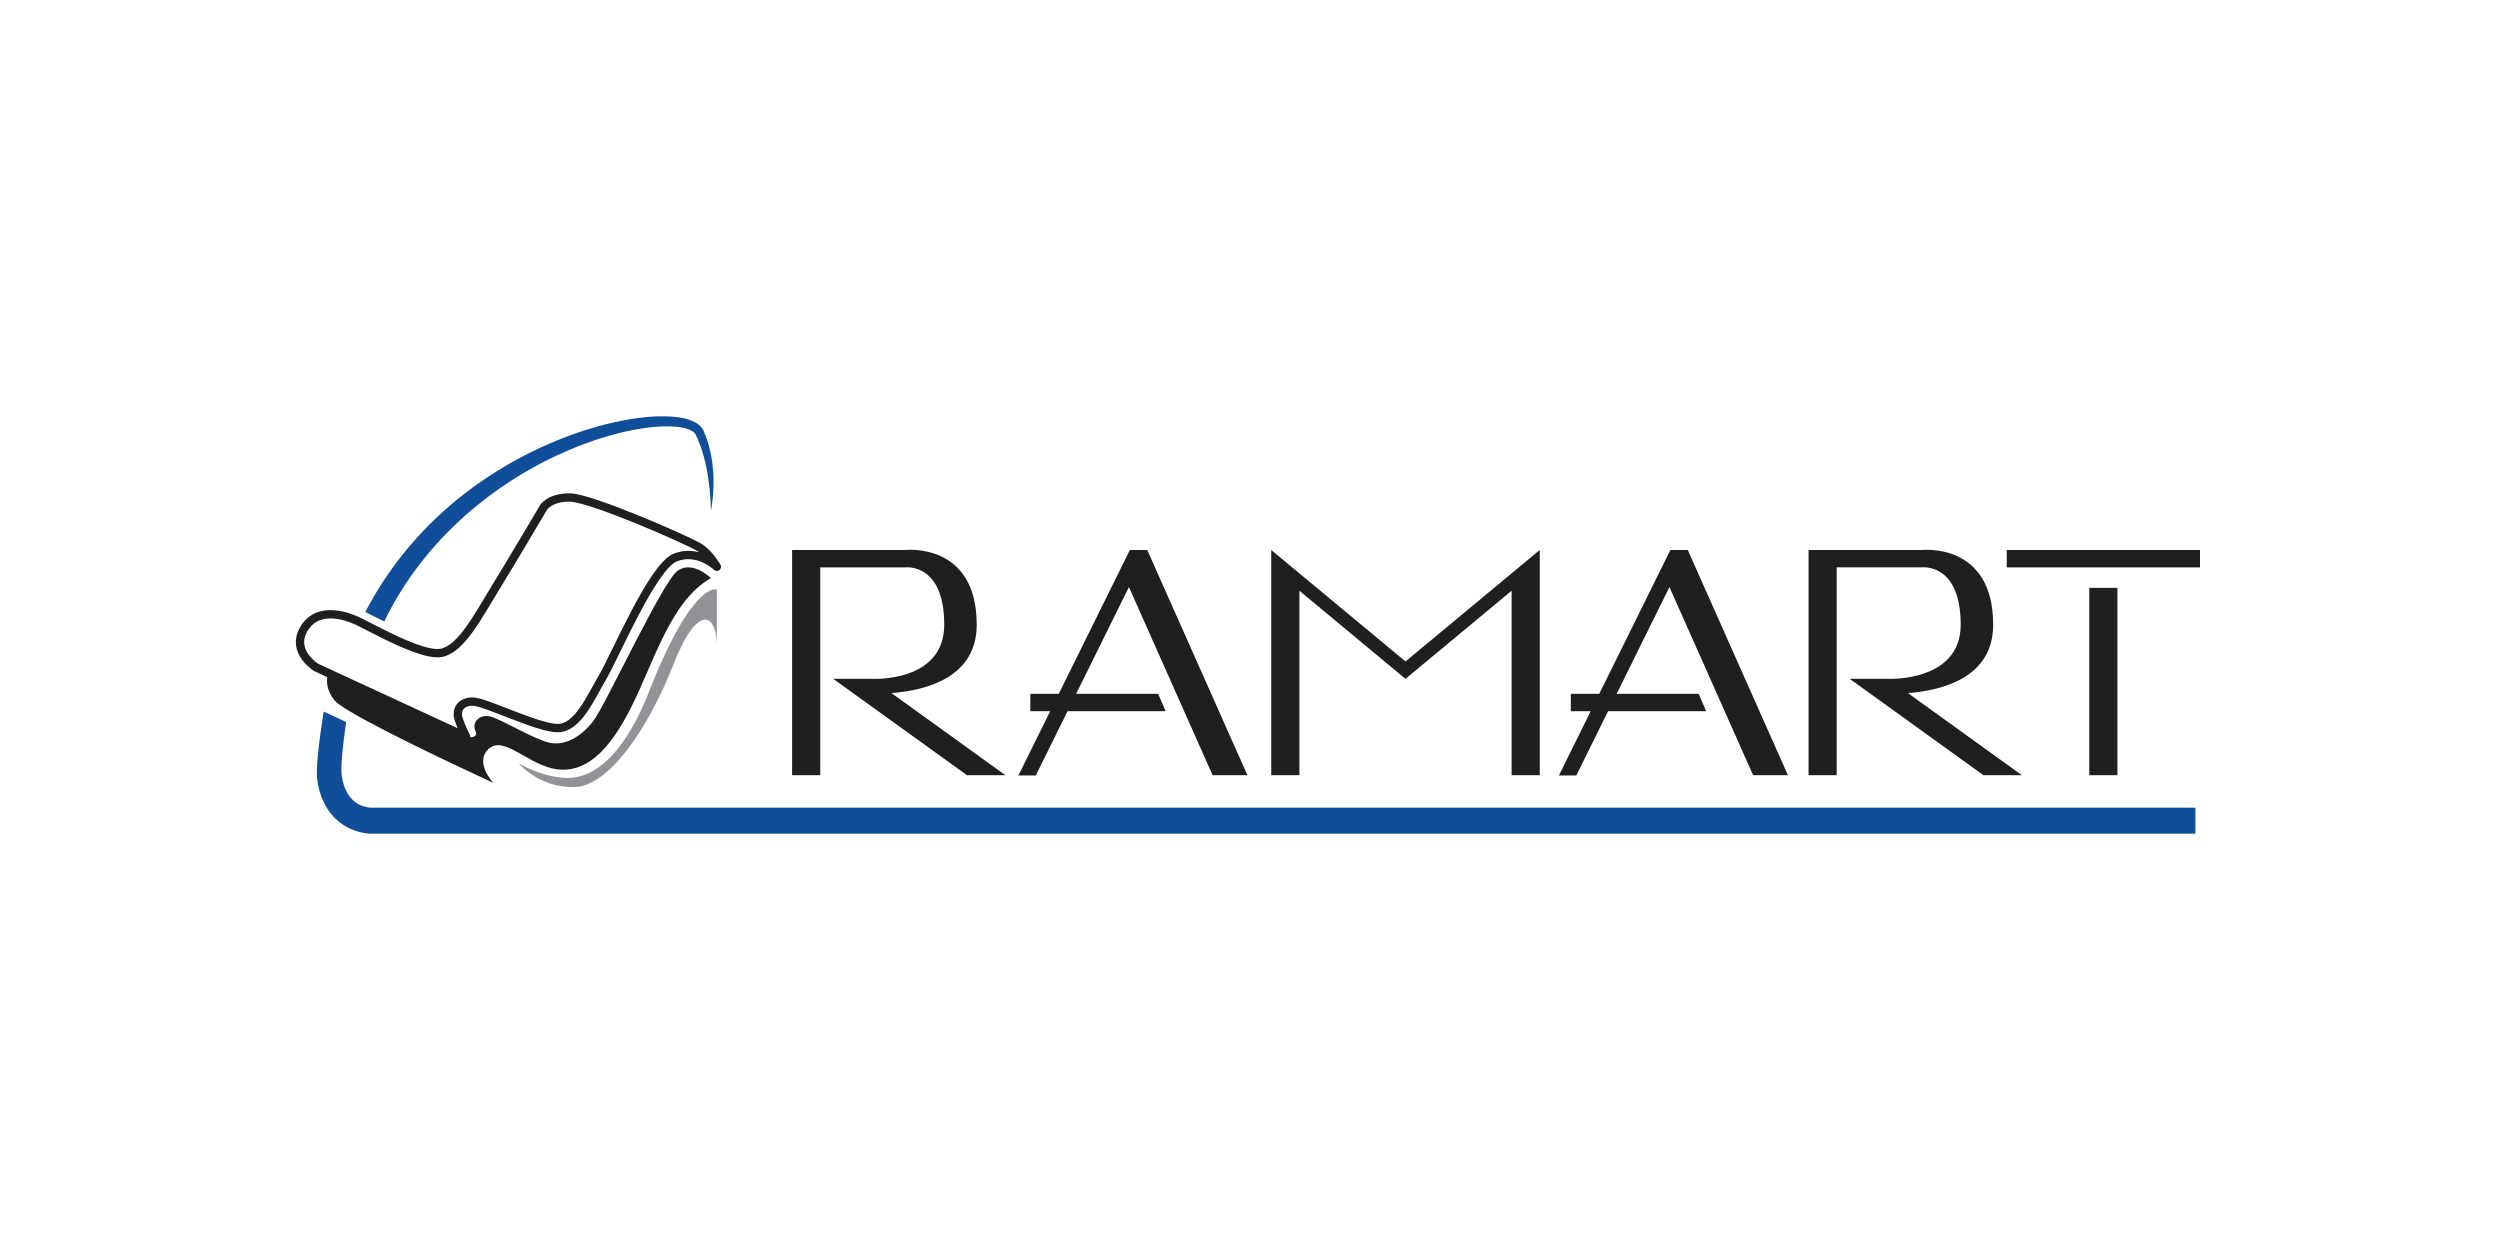
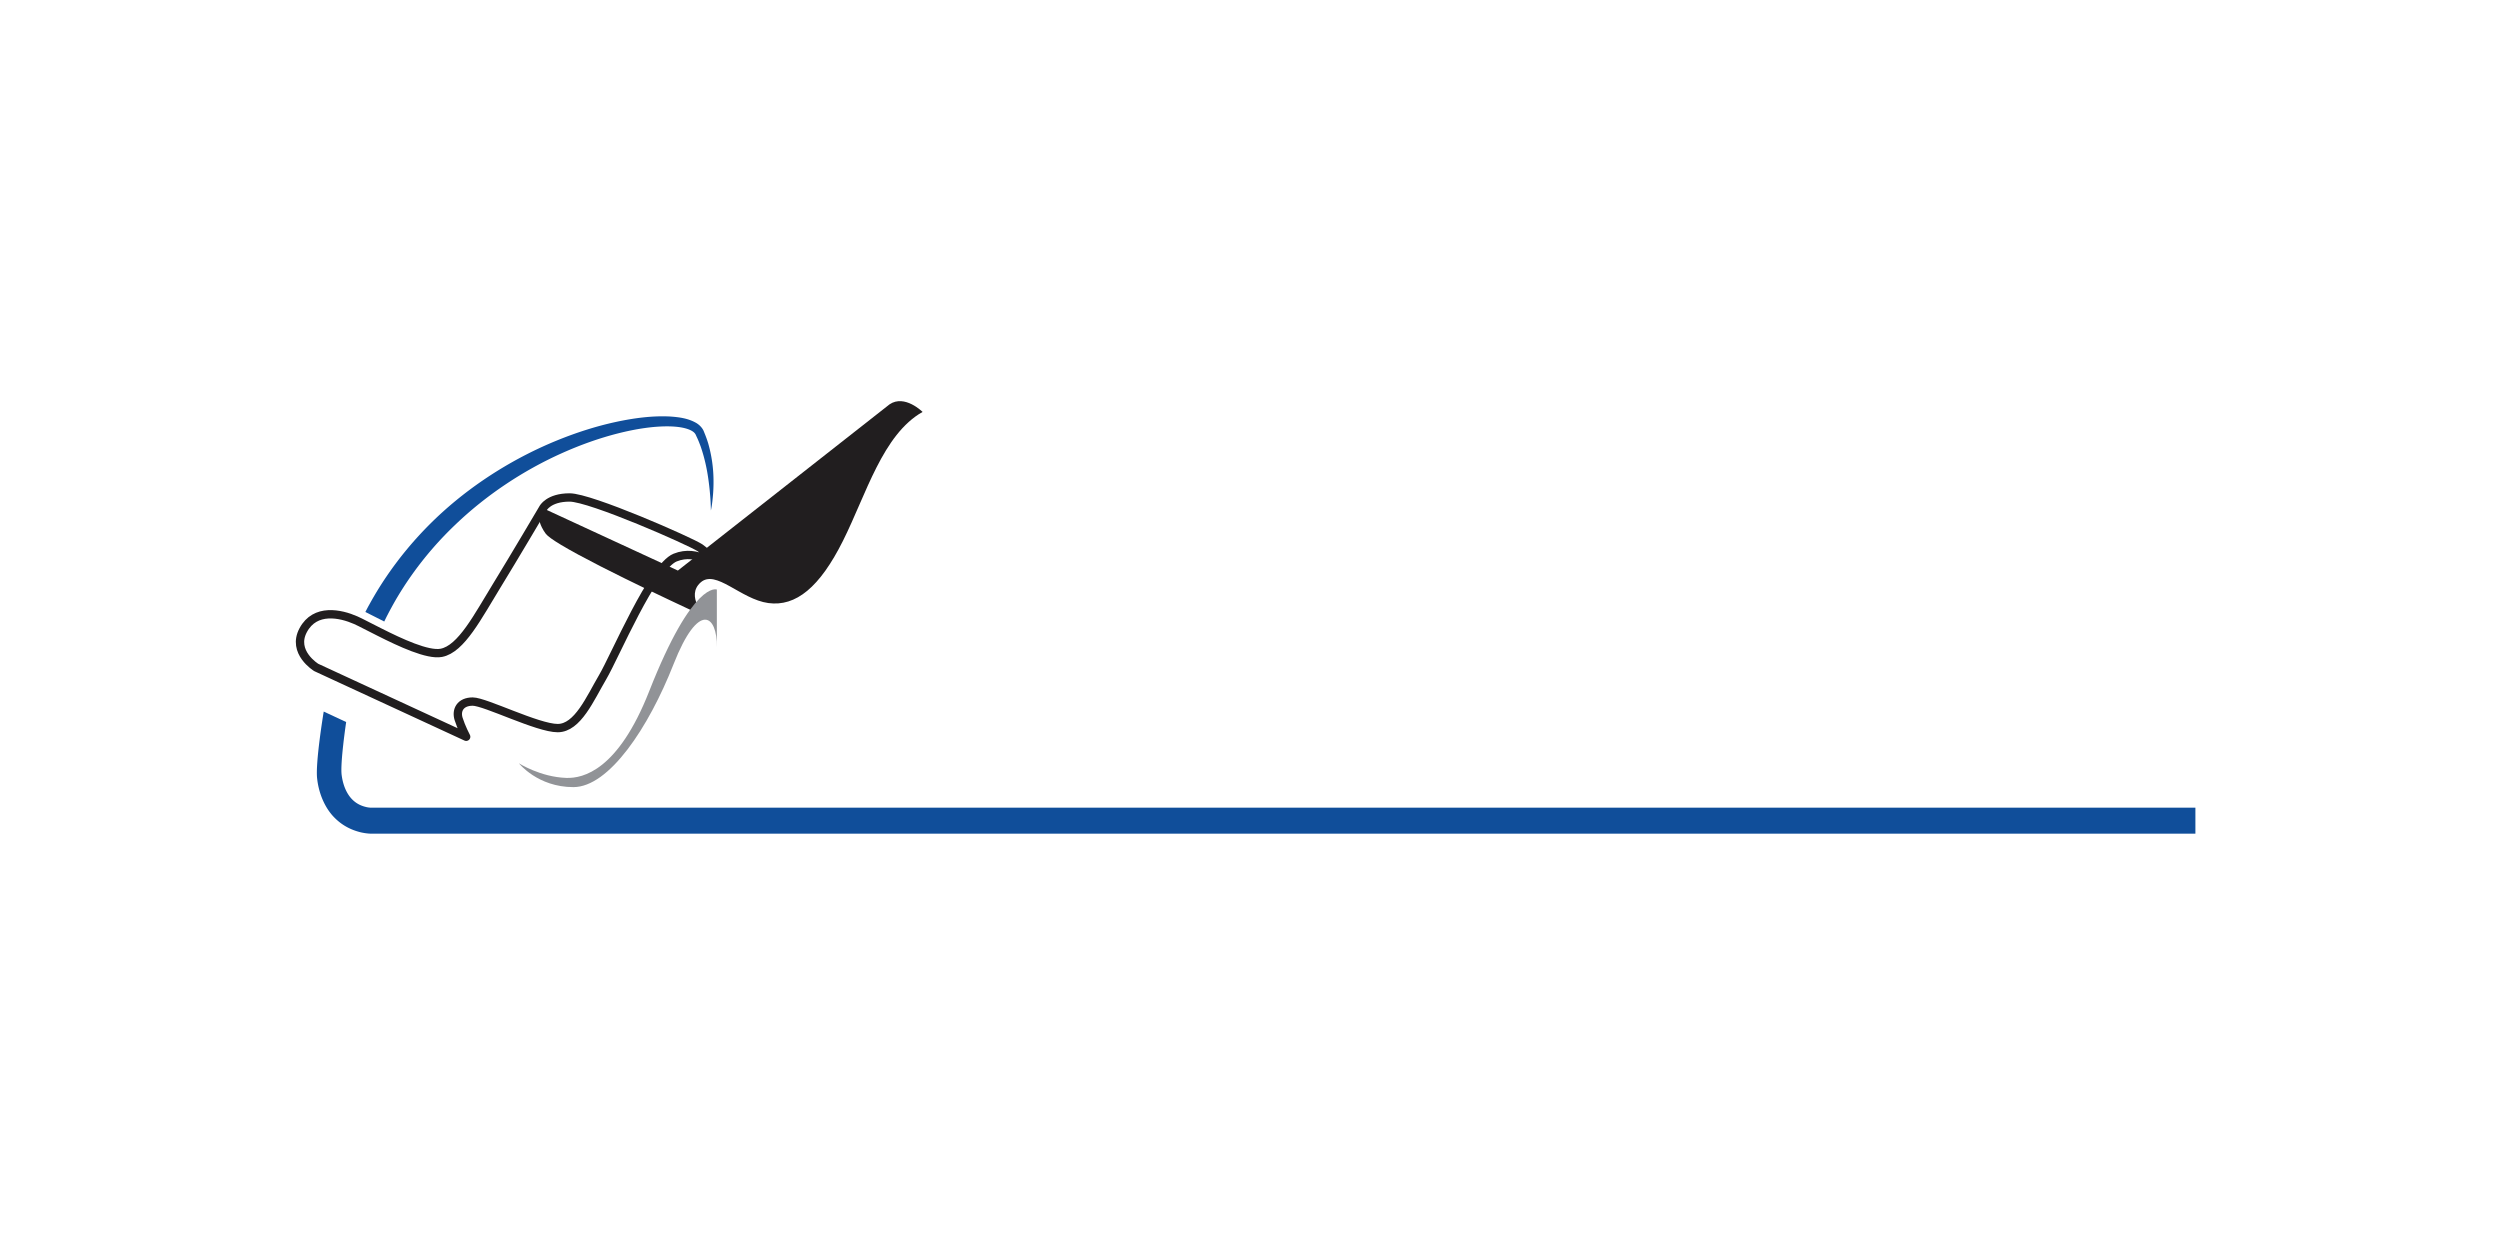
<svg xmlns="http://www.w3.org/2000/svg" viewBox="0 0 300 150">
  <path fill="none" d="M42.852 82.362l13.09 6.05-13.09-6.05z" />
  <path fill="#104E9A" d="M42.852 82.362L40.338 81.2l2.514 1.162zM44.554 96.923l-.113-.003c-.098-.01-.263-.021-.479-.07-.426-.1-1.066-.302-1.645-.868-.579-.552-1.12-1.519-1.31-2.922-.218-1.385.532-6.418.532-6.418l-2.692-1.255s-1.035 6.214-.785 8.086c.208 1.857 1 3.592 2.113 4.682 1.107 1.11 2.313 1.524 3.092 1.718.399.095.718.13.943.152.11.009.205.014.293.015v.001h218.945v-3.118H44.554zM46.11 74.582c.14-.282.28-.582.422-.845.277-.54.58-1.087.89-1.637a40.534 40.534 0 012.07-3.213 41.246 41.246 0 015.119-5.897c3.789-3.641 8.272-6.573 12.796-8.6 2.262-1.016 4.532-1.818 6.731-2.377 2.195-.555 4.335-.89 6.269-.846.952.03 1.895.157 2.558.508.16.088.299.187.387.295.052.045.084.123.11.146l.137.3c.198.4.332.77.47 1.13.518 1.493.789 2.885.945 4.036a31.15 31.15 0 01.26 2.704c.028.63.033.97.033.97s.083-.33.16-.962c.077-.63.174-1.563.154-2.76a16.5 16.5 0 00-.627-4.294 13.604 13.604 0 00-.441-1.237l-.123-.306a1.916 1.916 0 00-.258-.408 2.381 2.381 0 00-.664-.557c-.964-.539-1.997-.668-3.048-.748-2.106-.115-4.34.168-6.644.669-2.304.505-4.678 1.258-7.055 2.233-4.75 1.947-9.515 4.829-13.615 8.527a43.509 43.509 0 00-5.56 6.078 42.9 42.9 0 00-2.281 3.35 46.11 46.11 0 00-1.005 1.738c-.17.297-.306.573-.456.857l2.266 1.146z" />
  <path fill="none" stroke="#211E1F" stroke-linejoin="round" stroke-miterlimit="10" d="M84.008 65.738c-1.17-.78-13.124-6.042-15.657-6.042s-3.184 1.3-3.184 1.3-3.503 5.94-5.522 9.225c-2.299 3.74-4.288 7.666-6.692 8.12-1.625.308-4.91-1.224-7.432-2.497-.904-.457-1.703-.875-2.298-1.167-.2-.099-.386-.188-.535-.253-1.819-.8-4.872-1.474-6.301 1.19-1.43 2.663 1.564 4.482 1.564 4.482l2.387 1.104 2.514 1.162 13.09 6.05s-.585-1.105-.91-2.144c-.325-1.04.195-2.079 1.69-2.079 1.494 0 7.795 3.183 10.2 3.183 2.403 0 3.897-3.573 5.392-6.107 1.494-2.533 5.977-13.253 8.705-14.357 2.729-1.105 5.003 1.104 5.003 1.104s-.845-1.494-2.014-2.274z" />
-   <path fill="#211E1F" d="M81.344 68.467c-1.819 1.234-8.706 16.242-10.2 18.126-1.494 1.884-3.378 2.923-5.197 2.534-1.82-.39-5.652-2.729-7.017-3.119-1.364-.39-2.339.65-1.884 1.69.455 1.039-1.104.714-1.104.714l-13.09-6.05-2.514-1.162-.941-.436s-.485 1.03.22 2.461c.12.246.273.503.473.77.221.294.879.758 1.817 1.323 4.843 2.92 17.283 8.616 17.283 8.616s-2.339-2.469-.52-4.093c1.82-1.624 4.808 2.014 8.121 2.47 3.314.454 6.172-1.885 8.966-7.472 2.793-5.587 4.764-12.757 9.55-15.463 0 0-2.144-2.144-3.963-.909z" />
+   <path fill="#211E1F" d="M81.344 68.467l-13.09-6.05-2.514-1.162-.941-.436s-.485 1.03.22 2.461c.12.246.273.503.473.77.221.294.879.758 1.817 1.323 4.843 2.92 17.283 8.616 17.283 8.616s-2.339-2.469-.52-4.093c1.82-1.624 4.808 2.014 8.121 2.47 3.314.454 6.172-1.885 8.966-7.472 2.793-5.587 4.764-12.757 9.55-15.463 0 0-2.144-2.144-3.963-.909z" />
  <path fill="#919397" d="M86.022 77.692v-6.951s-2.859-1.17-8.121 12.214c-3.73 9.488-7.926 10.46-9.94 10.394-3.117-.1-5.692-1.754-5.692-1.754s2.249 2.859 6.536 2.859 9.03-7.146 12.02-14.748 5.262-5.977 5.197-2.014z" />
-   <path fill="#211E1F" d="M145.513 93.025h4.177l-12.02-27.027h-2.085l-1.1 2.226-7.432 15.032h-3.415v2.085h2.384l-3.813 7.713h2.085l3.813-7.713h11.773l-.91-2.085h-9.831l6.333-12.81zM210.375 93.025h4.176l-12.019-27.027h-2.086l-1.1 2.226-7.432 15.032H188.5v2.085h2.384l-3.813 7.713h2.086l3.813-7.713h11.772l-.91-2.085H194l6.333-12.81zM120.65 93.025l-13.672-9.852c4.369-.348 10.228-1.975 10.228-8.21 0-9.94-8.576-8.965-8.576-8.965H95.052v27.026h3.378v-24.94h10.2s4.678-.592 4.678 6.88c0 7-8.706 6.496-8.706 6.496H99.99l2.321 1.673 13.726 9.892h4.612zM250.714 70.546h3.378v22.479h-3.378zM240.807 65.998H264v2.086h-23.193zM242.624 93.025l-13.67-9.852c4.368-.348 10.227-1.975 10.227-8.21 0-9.94-8.576-8.965-8.576-8.965h-13.578v27.026h3.378v-24.94h10.2s4.678-.592 4.678 6.88c0 6.902-8.706 6.496-8.706 6.496h-4.613l2.322 1.673 13.725 9.892h4.613zM181.394 68.803L168.66 79.375l-12.733-10.572-3.379-2.805v27.026h3.379V70.89L168.66 81.46l12.734-10.571v22.136h3.378V65.998z" />
</svg>